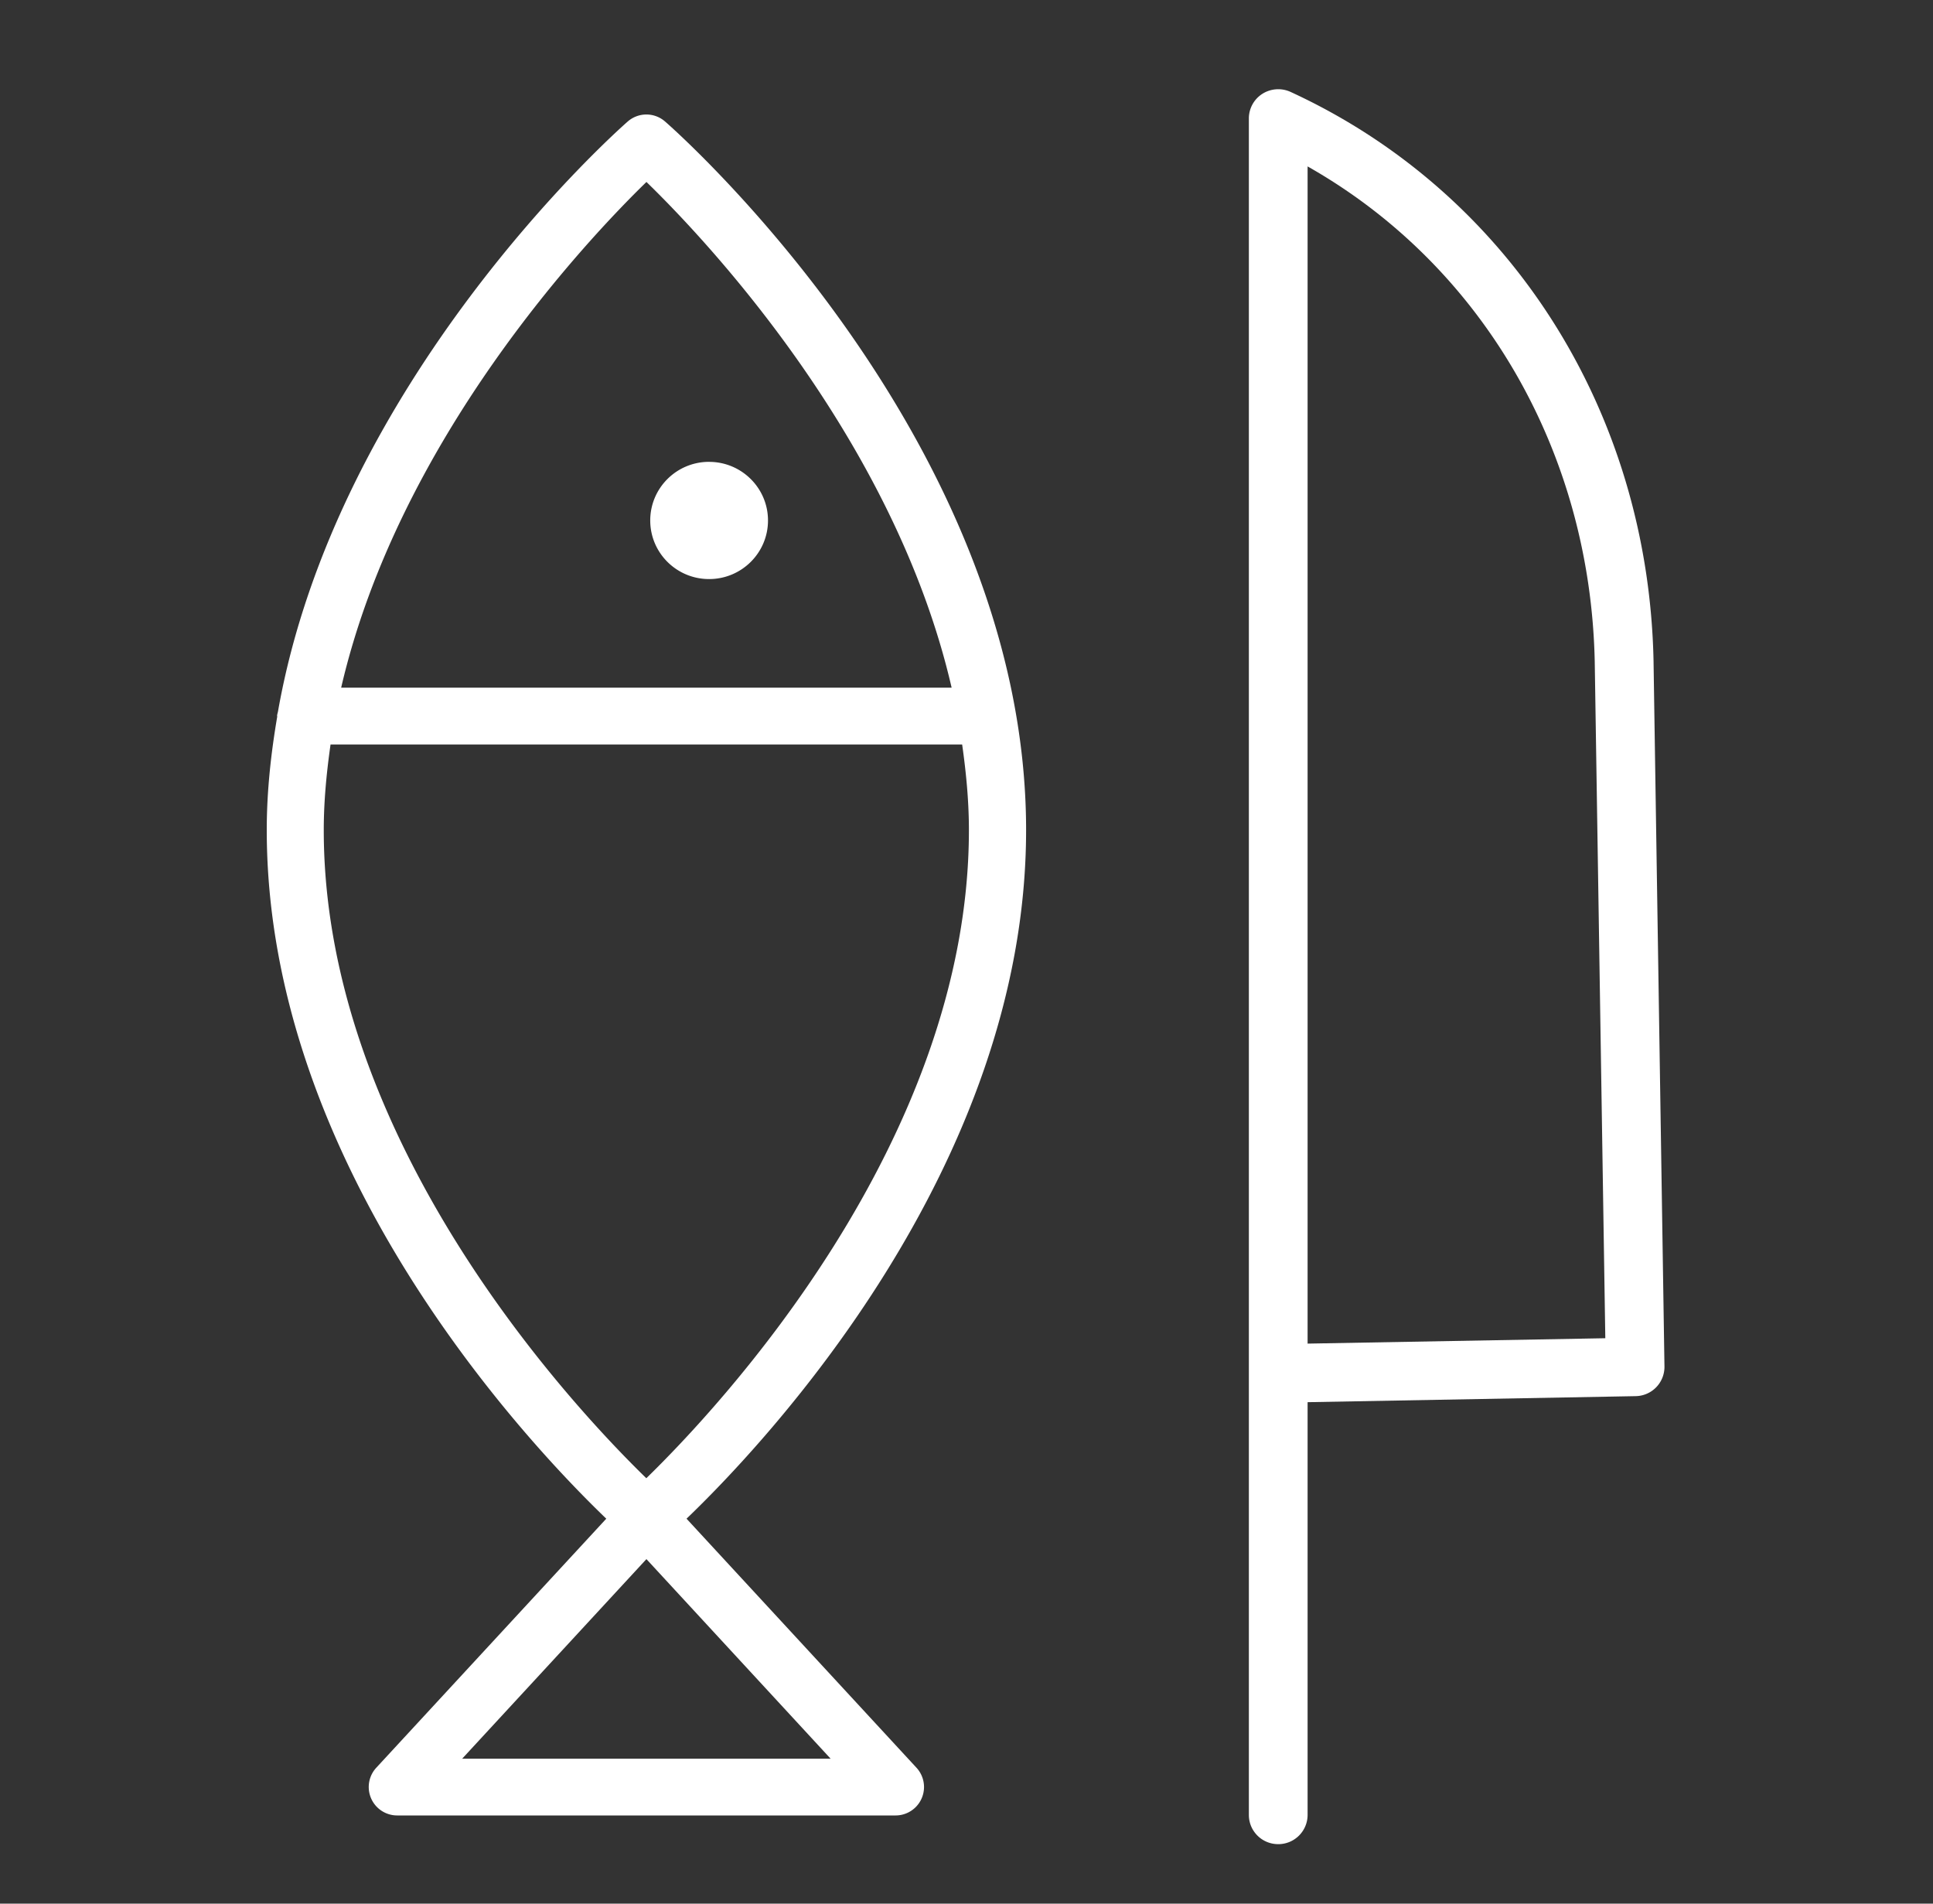
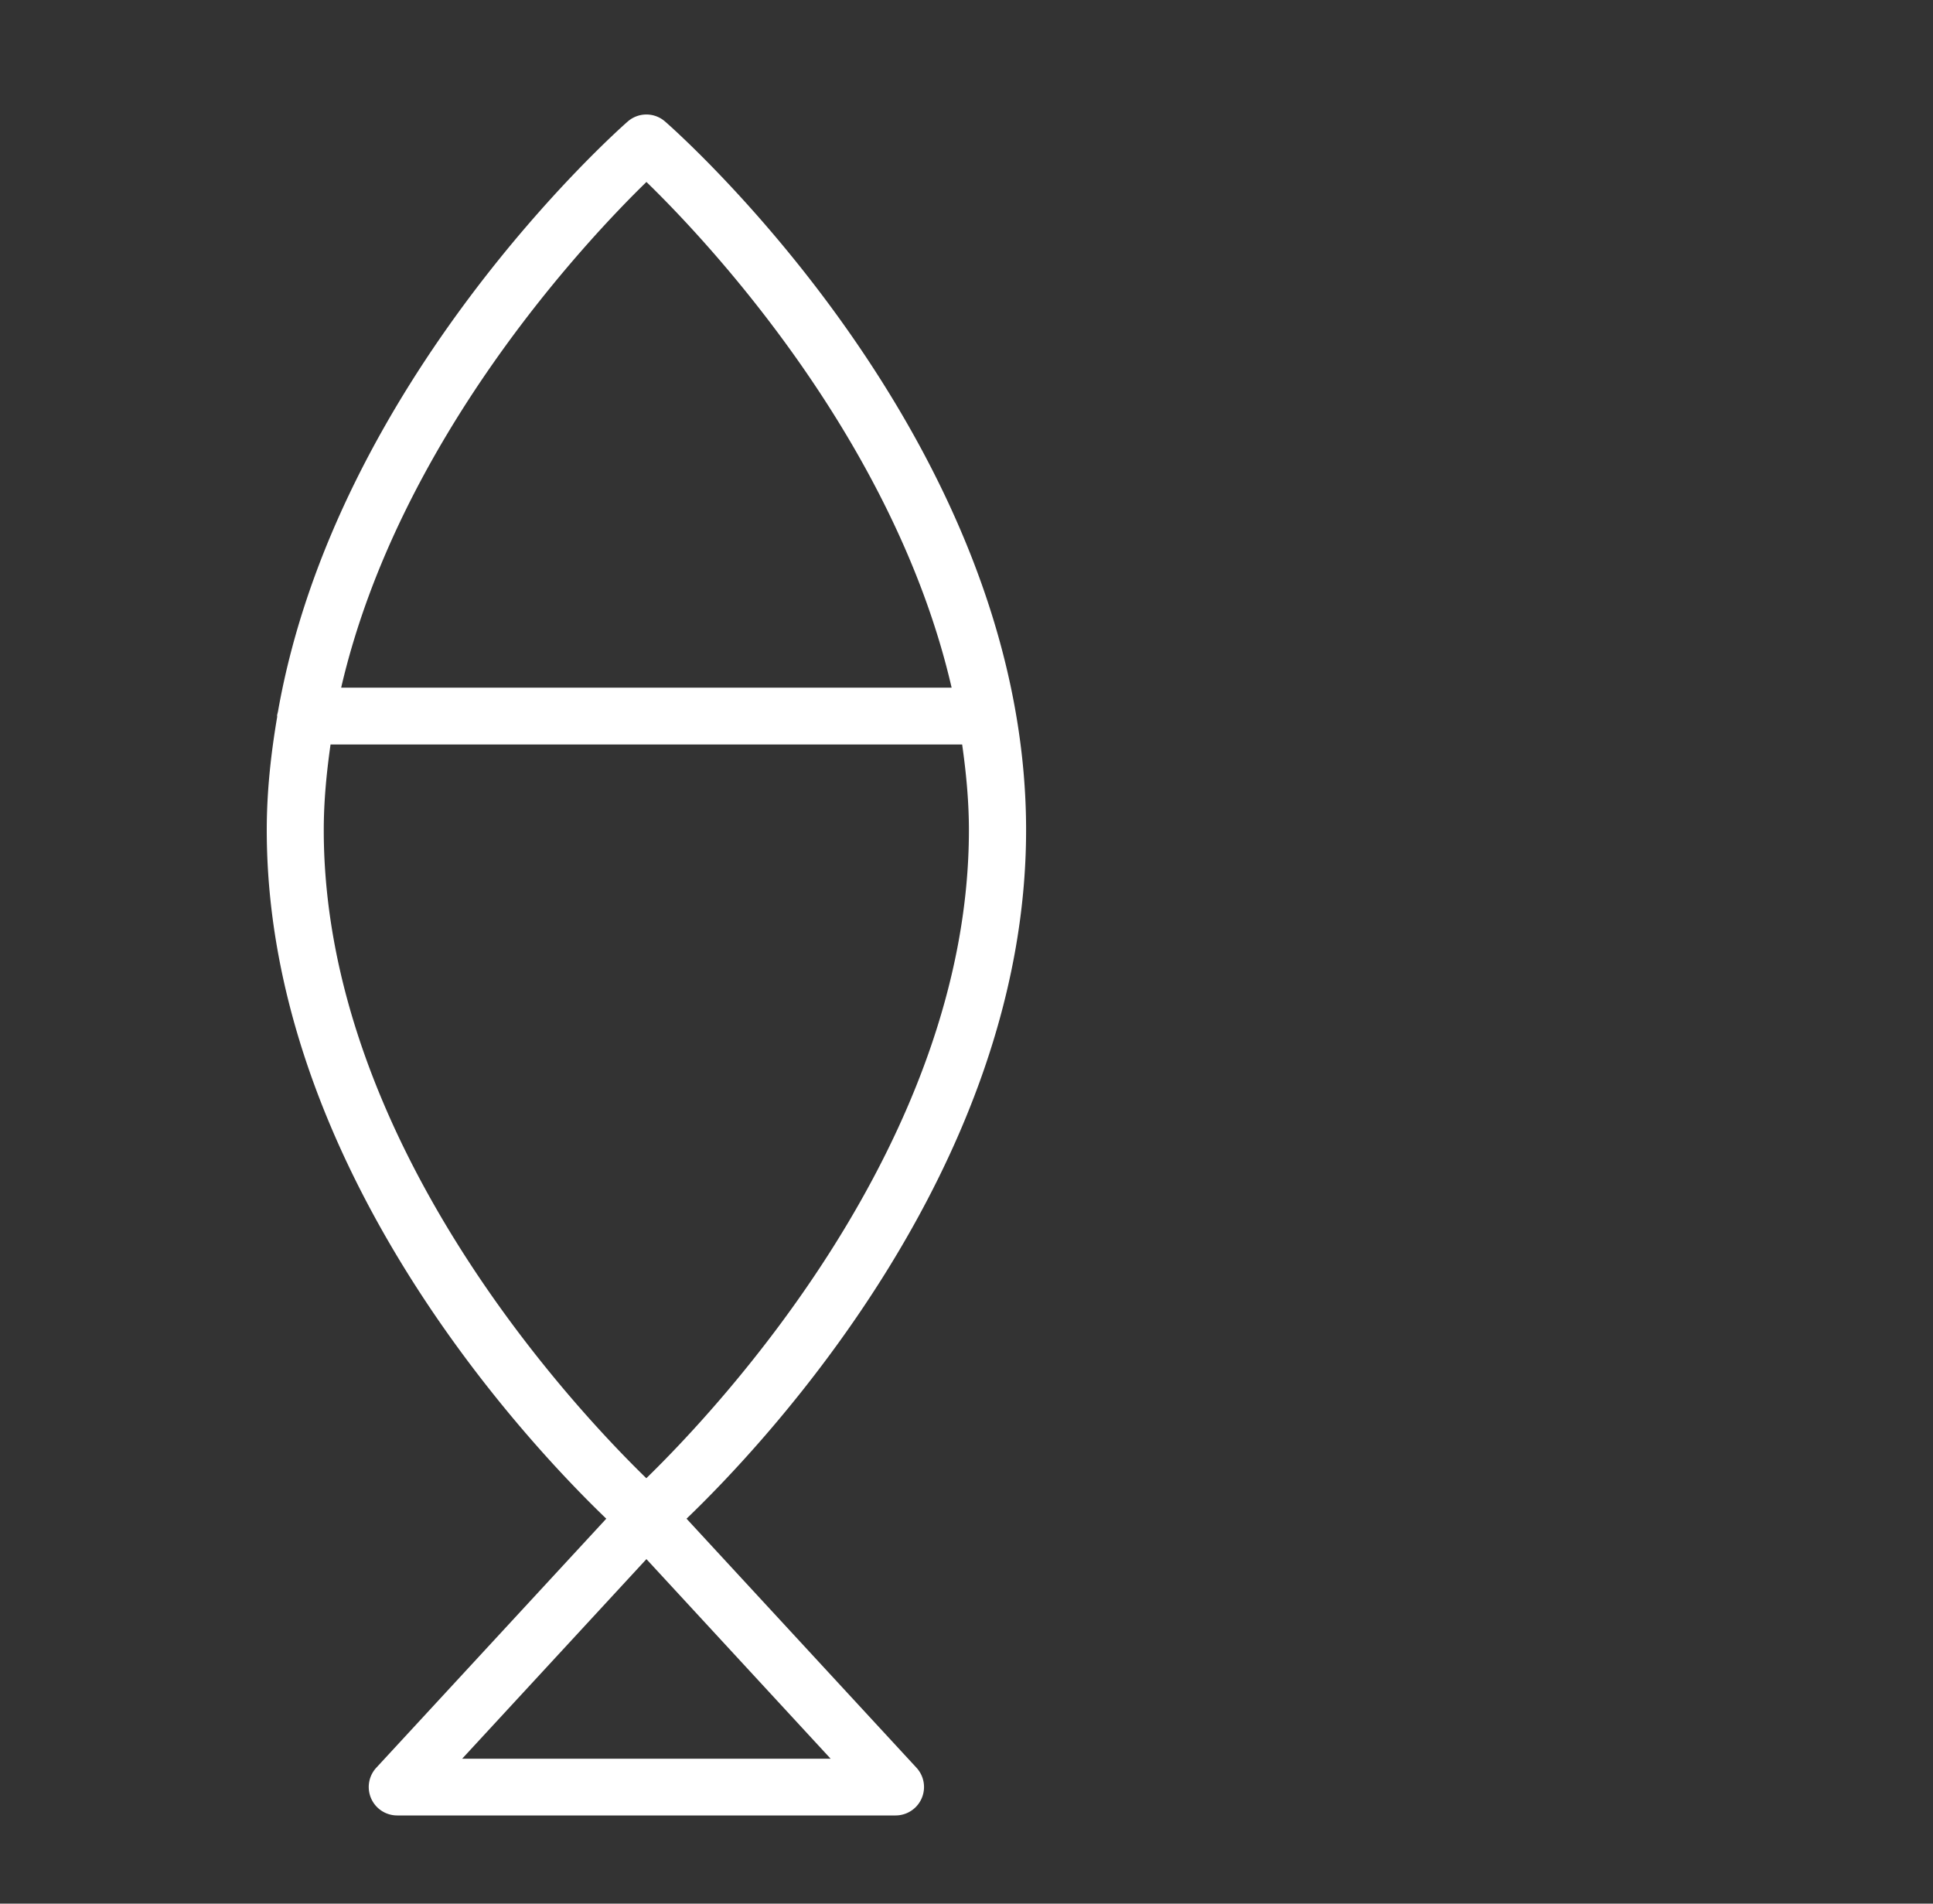
<svg xmlns="http://www.w3.org/2000/svg" width="65" height="64" viewBox="0 0 65 64">
  <rect x="0" y="0" width="65" height="64" fill="#333333" stroke="none" />
  <g fill="#FFF" fill-rule="evenodd">
    <path d="M21.734 49.698c-2.406-2.34-10.847-11.29-10.847-21.79 0-.976.094-1.933.228-2.878h21.239c.134.945.227 1.902.227 2.877 0 10.486-8.44 19.448-10.847 21.79zm6.197 9.429h-12.39l6.196-6.71 6.194 6.71zm-6.194-53.01C23.77 8.09 30.074 14.775 32 23.12H11.472c1.93-8.334 8.234-15.026 10.265-17.002zm12.767 21.79c0-13.04-11.638-23.384-12.134-23.816a.953.953 0 0 0-1.268 0c-.444.39-9.795 8.728-11.754 19.827-.01.053-.03.1-.03.155 0 .007.004.012.004.02-.211 1.242-.352 2.51-.352 3.812 0 11.345 8.8 20.638 11.417 23.153l-7.738 8.377a.956.956 0 0 0 .707 1.6h16.759a.956.956 0 0 0 .707-1.6l-7.736-8.377c2.618-2.513 11.418-11.806 11.418-23.15z" />
-     <path d="M23.845 15.527c-1.096 0-1.98.883-1.98 1.971s.884 1.97 1.98 1.97c1.093 0 1.98-.882 1.98-1.97s-.887-1.97-1.98-1.97M43.97 45.172V5.595c5.854 3.314 9.514 9.565 9.656 16.67l.355 22.726-10.01.181zm11.633-22.94v-.005c-.17-8.415-4.847-15.75-12.206-19.137a.997.997 0 0 0-.947.064.98.98 0 0 0-.455.828v57.035c0 .544.44.983.987.983a.985.985 0 0 0 .988-.983V47.141l11.032-.203a.984.984 0 0 0 .968-.997l-.367-23.71z" />
  </g>
</svg>